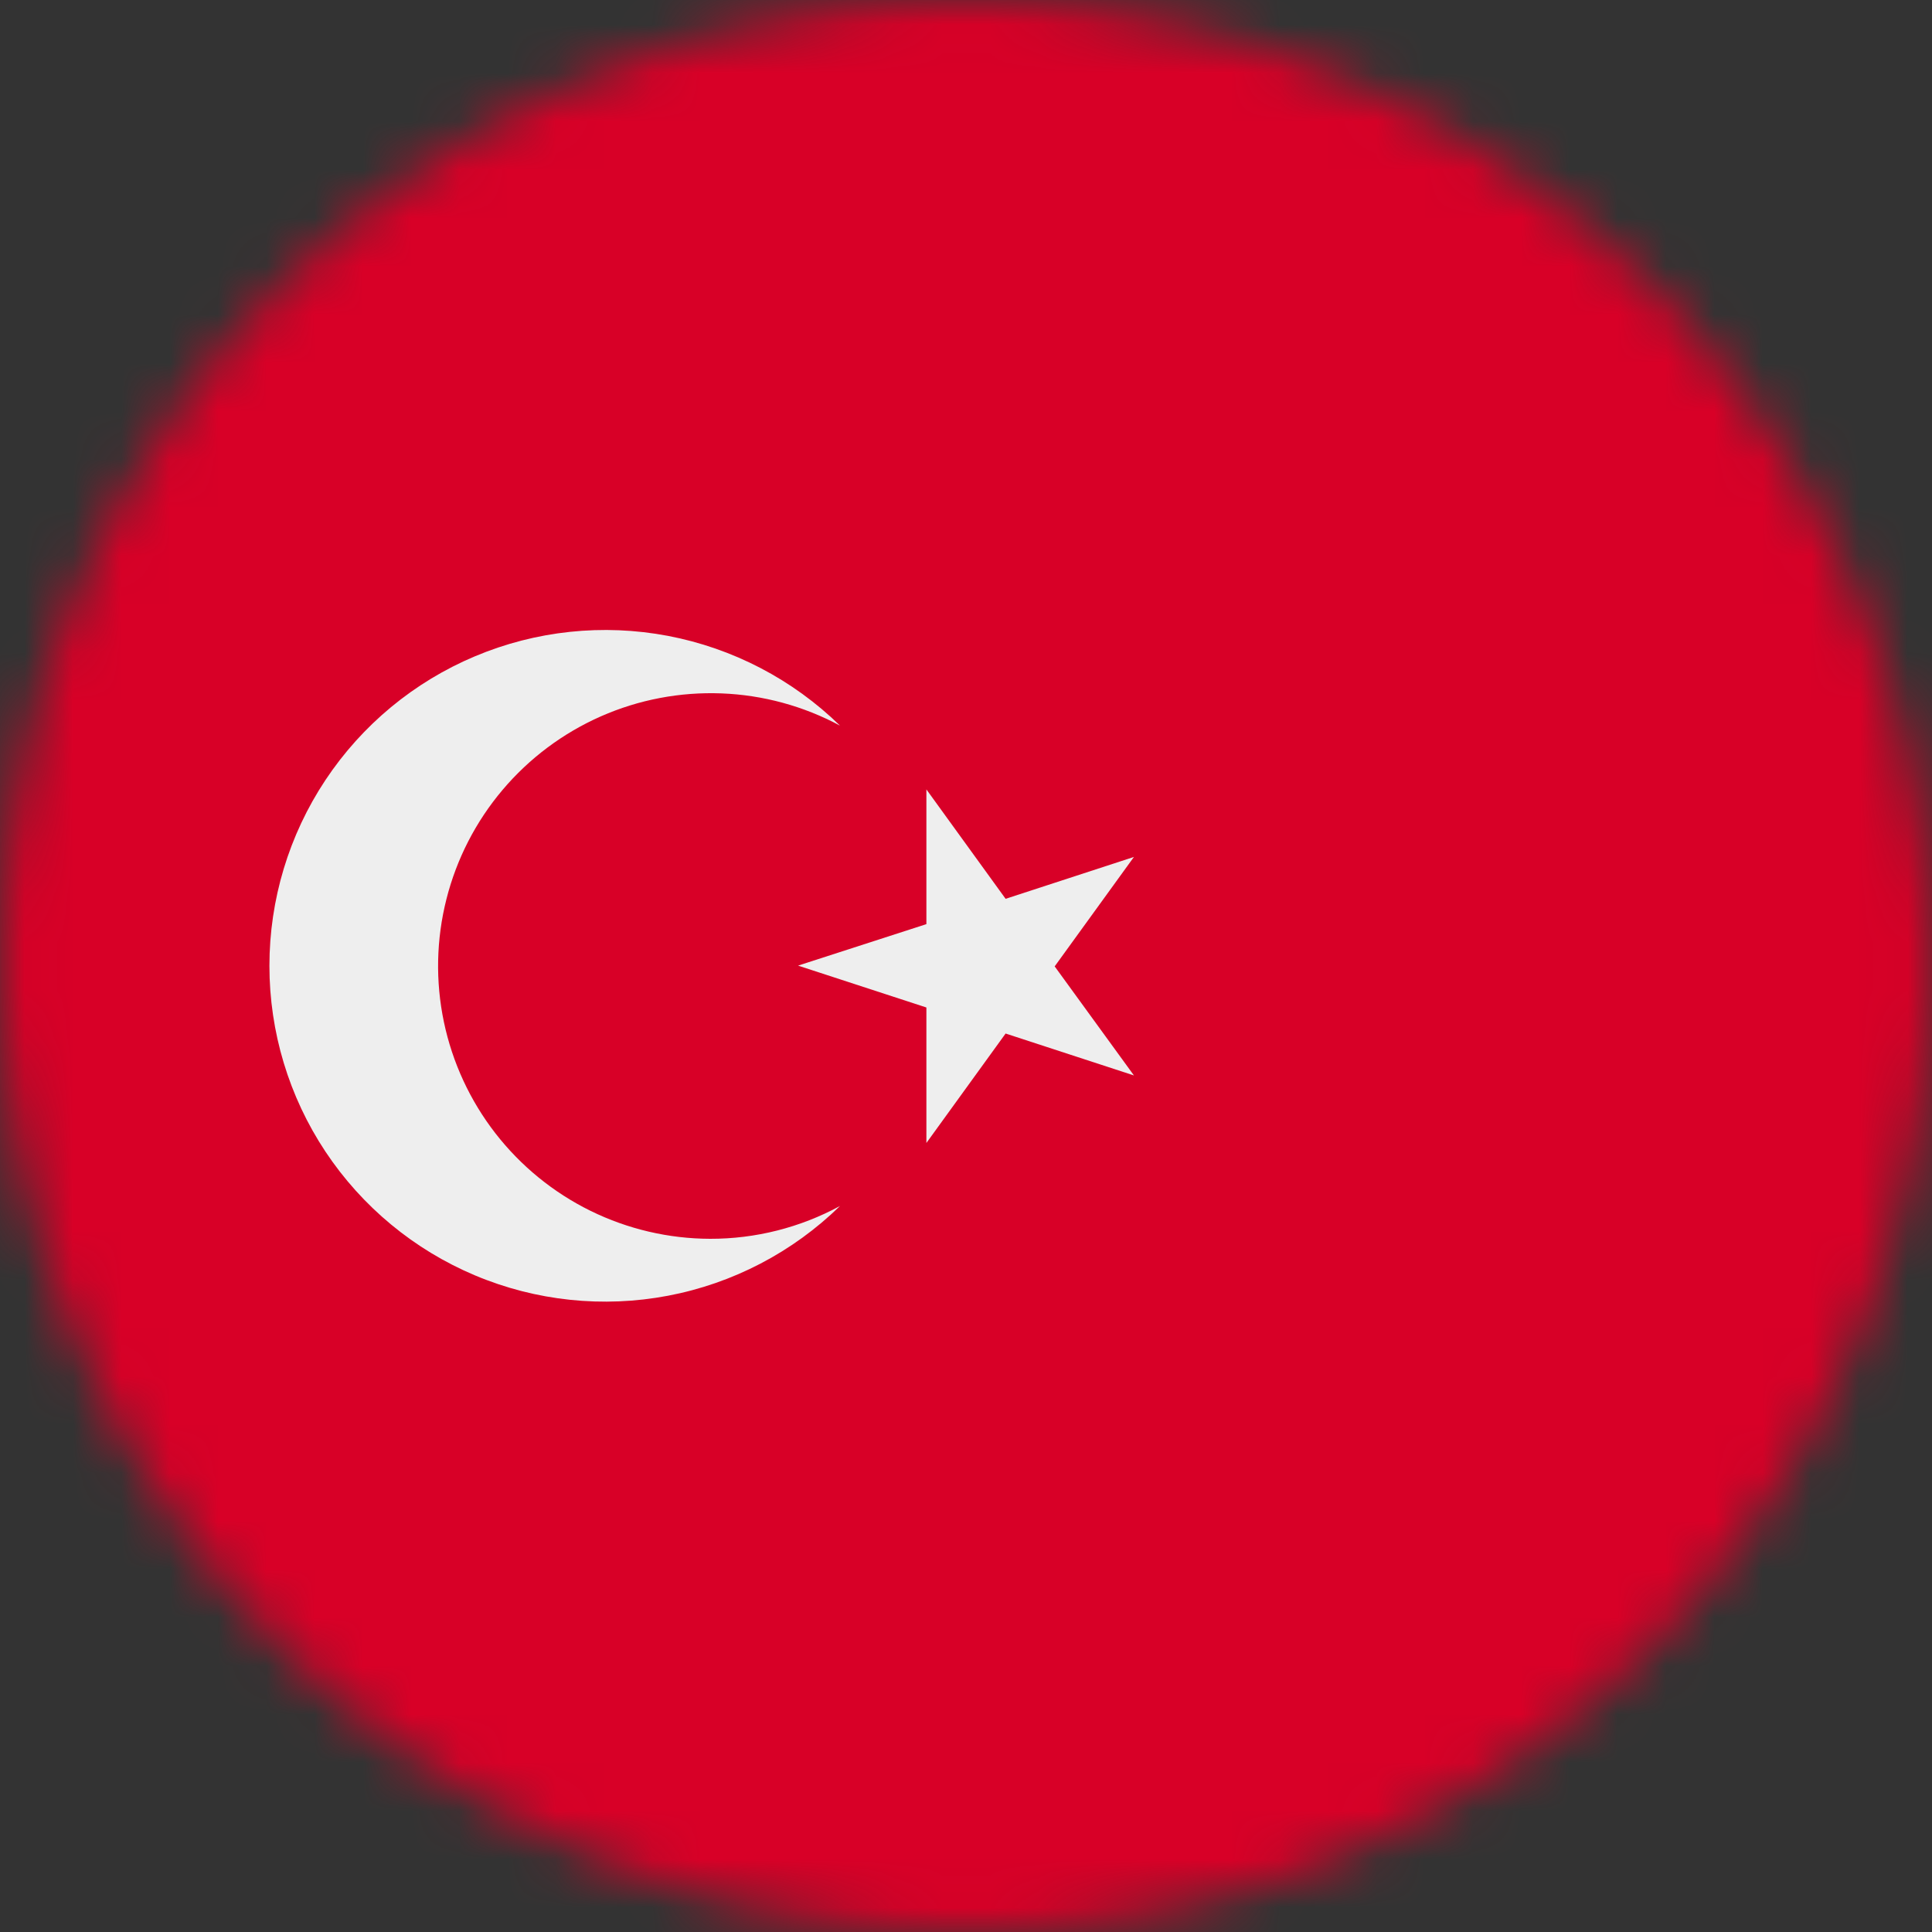
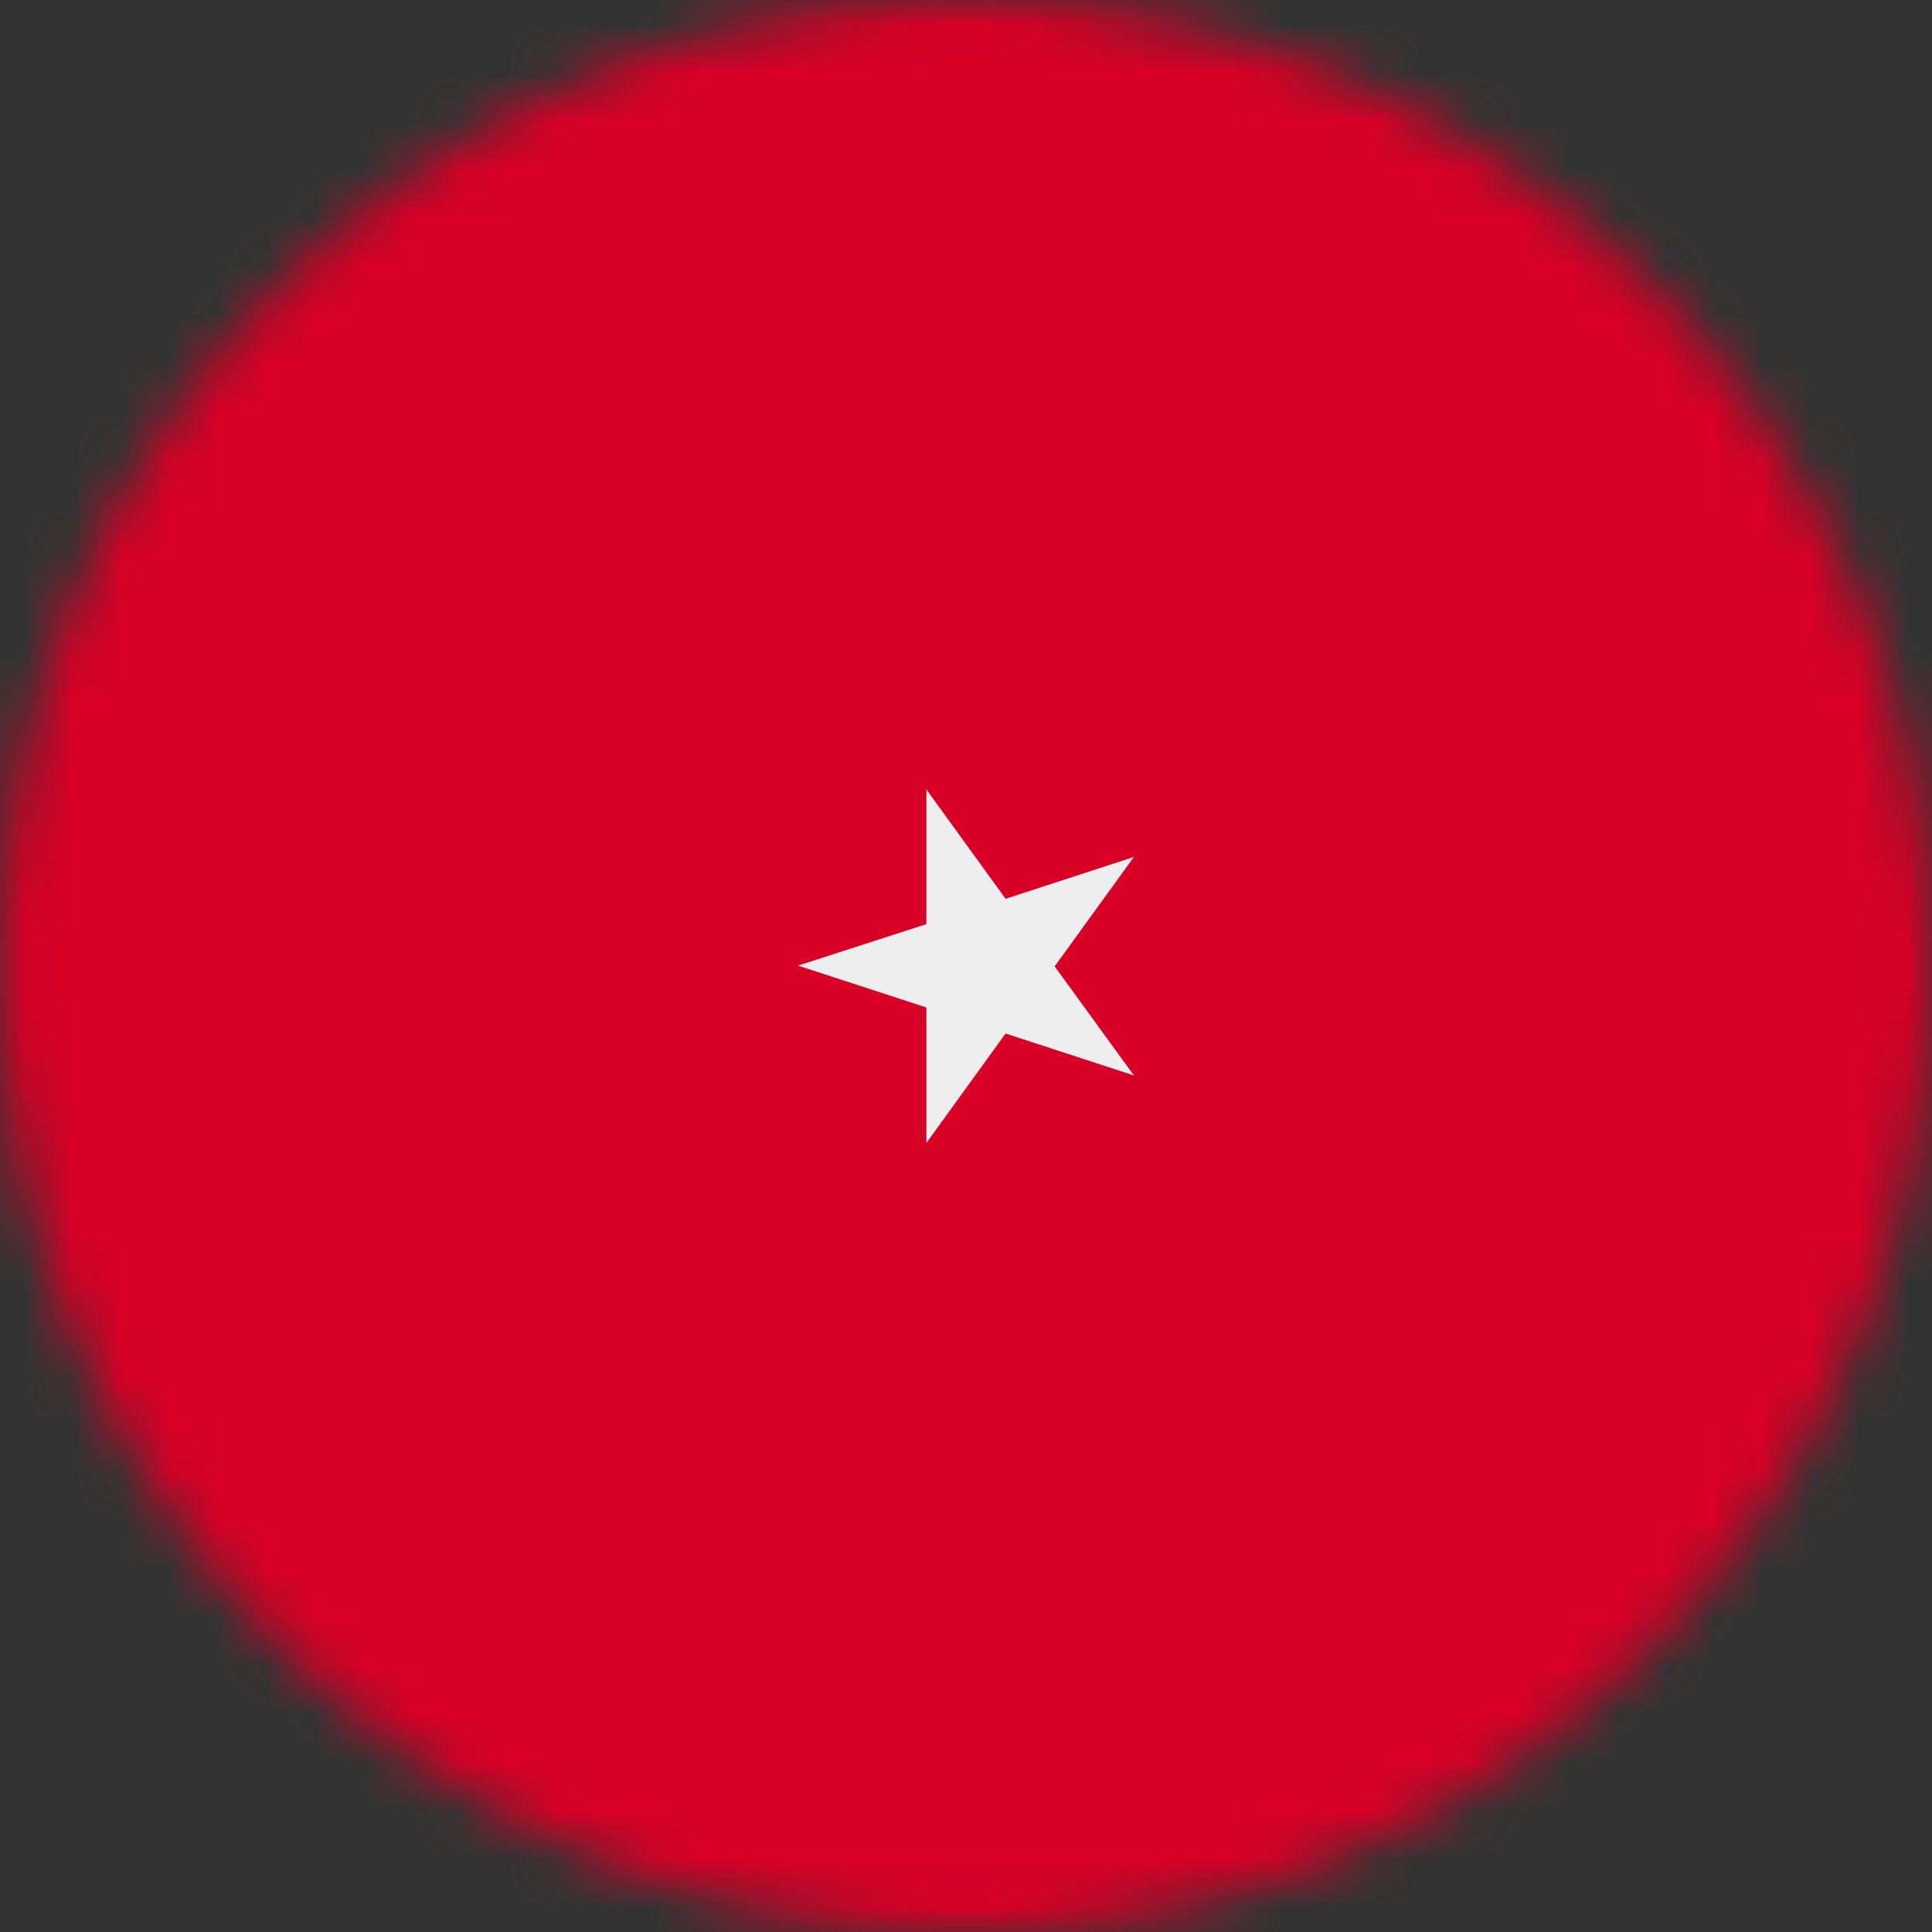
<svg xmlns="http://www.w3.org/2000/svg" width="40" height="40" viewBox="0 0 40 40" fill="none">
  <rect x="0" y="0" width="40" height="40" fill="#333333" stroke="none" />
  <g clip-path="url(#clip0_4657_56663)">
    <mask id="mask0_4657_56663" style="mask-type:alpha" maskUnits="userSpaceOnUse" x="0" y="0" width="40" height="40">
      <path d="M20 40C31.046 40 40 31.046 40 20C40 8.954 31.046 0 20 0C8.954 0 0 8.954 0 20C0 31.046 8.954 40 20 40Z" fill="white" />
    </mask>
    <g mask="url(#mask0_4657_56663)">
      <path d="M0 0H40V40H0V0Z" fill="#D80027" />
      <path d="M19.18 16.344L20.82 18.609L23.477 17.742L21.836 20.008L23.477 22.266L20.82 21.398L19.18 23.664V20.859L16.523 19.992L19.18 19.133V16.344Z" fill="#EEEEEE" />
-       <path d="M14.703 25.648C13.845 25.646 12.998 25.448 12.228 25.07C11.457 24.691 10.784 24.142 10.257 23.464C9.731 22.786 9.366 21.997 9.19 21.157C9.014 20.316 9.032 19.447 9.243 18.615C9.453 17.783 9.851 17.009 10.405 16.354C10.959 15.698 11.655 15.178 12.441 14.831C13.226 14.485 14.08 14.323 14.938 14.356C15.796 14.389 16.634 14.617 17.391 15.023C16.412 14.067 15.173 13.421 13.829 13.165C12.484 12.91 11.094 13.057 9.833 13.588C8.572 14.118 7.495 15.01 6.738 16.15C5.981 17.29 5.578 18.628 5.578 19.996C5.578 21.364 5.981 22.703 6.738 23.843C7.495 24.982 8.572 25.874 9.833 26.405C11.094 26.936 12.484 27.082 13.829 26.827C15.173 26.572 16.412 25.925 17.391 24.969C16.566 25.416 15.642 25.65 14.703 25.648Z" fill="#EEEEEE" />
    </g>
  </g>
  <defs>
    <clipPath id="clip0_4657_56663">
      <rect width="40" height="40" fill="white" />
    </clipPath>
  </defs>
</svg>